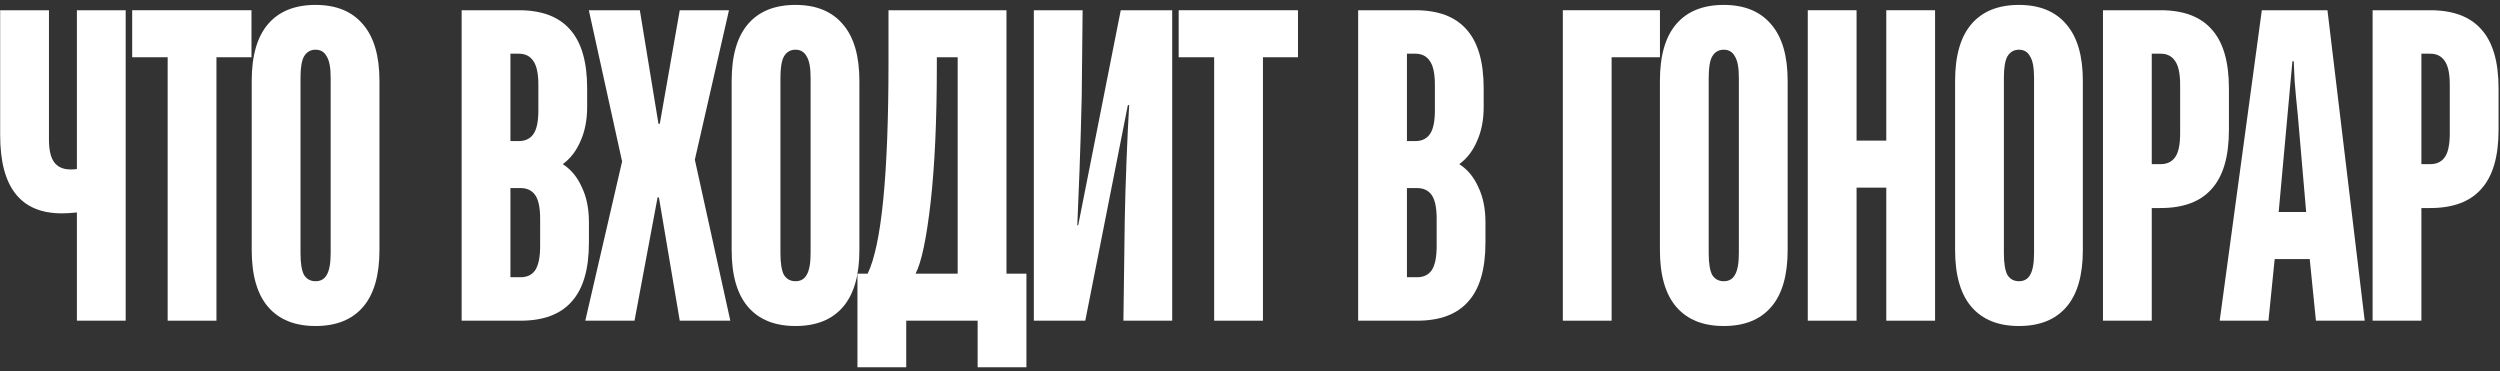
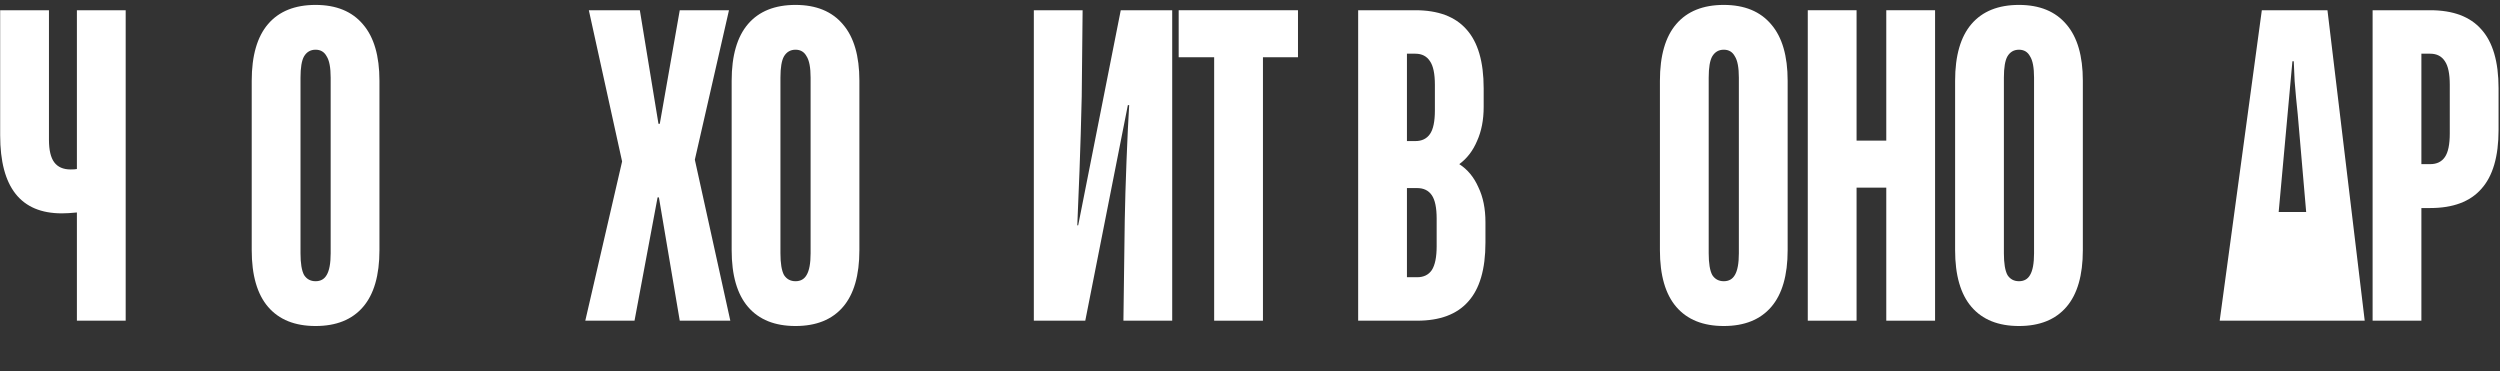
<svg xmlns="http://www.w3.org/2000/svg" width="458" height="68" viewBox="0 0 458 68" fill="none">
  <rect x="0" y="0" width="458" height="68" fill="#333333" stroke="none" />
  <path d="M14.088 1.875H23.025V58.75H14.088V38.925C13.004 39.033 12.083 39.087 11.325 39.087C3.796 39.087 0.031 34.321 0.031 24.788V1.875H8.969V25.6C8.969 27.496 9.294 28.877 9.944 29.744C10.594 30.61 11.596 31.044 12.95 31.044C13.492 31.044 13.871 31.017 14.088 30.962V1.875Z" fill="white" />
-   <path d="M39.653 58.75H30.716V10.488H24.216V1.875H46.072V10.488H39.653V58.75Z" fill="white" />
  <path d="M57.815 59.725C54.024 59.725 51.126 58.56 49.121 56.231C47.117 53.902 46.115 50.435 46.115 45.831V14.794C46.115 10.19 47.117 6.723 49.121 4.394C51.126 2.065 54.024 0.9 57.815 0.9C61.607 0.9 64.505 2.092 66.509 4.475C68.513 6.804 69.515 10.244 69.515 14.794V45.831C69.515 50.435 68.513 53.902 66.509 56.231C64.505 58.56 61.607 59.725 57.815 59.725ZM57.815 51.519C58.736 51.519 59.413 51.14 59.846 50.381C60.334 49.569 60.578 48.242 60.578 46.4V14.225C60.578 12.383 60.334 11.083 59.846 10.325C59.413 9.513 58.736 9.106 57.815 9.106C56.894 9.106 56.19 9.513 55.703 10.325C55.269 11.083 55.053 12.383 55.053 14.225V46.4C55.053 48.242 55.269 49.569 55.703 50.381C56.19 51.14 56.894 51.519 57.815 51.519Z" fill="white" />
-   <path d="M84.573 58.75V1.875H95.054C99.225 1.875 102.339 3.04 104.398 5.369C106.51 7.698 107.566 11.3 107.566 16.175V19.587C107.566 21.971 107.16 24.056 106.348 25.844C105.589 27.631 104.506 29.04 103.098 30.069C104.614 31.044 105.779 32.452 106.591 34.294C107.458 36.081 107.891 38.221 107.891 40.712V44.45C107.891 49.325 106.835 52.927 104.723 55.256C102.664 57.585 99.55 58.75 95.379 58.75H84.573ZM95.054 25.844C96.245 25.844 97.139 25.41 97.735 24.544C98.331 23.677 98.629 22.242 98.629 20.238V15.525C98.629 13.521 98.331 12.085 97.735 11.219C97.139 10.298 96.245 9.838 95.054 9.838H93.51V25.844H95.054ZM95.379 50.788C96.57 50.788 97.464 50.354 98.06 49.487C98.656 48.567 98.954 47.104 98.954 45.1V40.062C98.954 38.058 98.656 36.623 98.06 35.756C97.464 34.89 96.57 34.456 95.379 34.456H93.51V50.788H95.379Z" fill="white" />
  <path d="M116.244 58.75H107.225L113.969 29.581L107.875 1.875H117.219L120.631 22.675H120.875L124.531 1.875H133.55L127.294 29.256L133.794 58.75H124.531L120.712 36.163H120.469L116.244 58.75Z" fill="white" />
  <path d="M145.74 59.725C141.948 59.725 139.05 58.56 137.046 56.231C135.042 53.902 134.04 50.435 134.04 45.831V14.794C134.04 10.19 135.042 6.723 137.046 4.394C139.05 2.065 141.948 0.9 145.74 0.9C149.531 0.9 152.429 2.092 154.434 4.475C156.438 6.804 157.44 10.244 157.44 14.794V45.831C157.44 50.435 156.438 53.902 154.434 56.231C152.429 58.56 149.531 59.725 145.74 59.725ZM145.74 51.519C146.661 51.519 147.338 51.14 147.771 50.381C148.259 49.569 148.502 48.242 148.502 46.4V14.225C148.502 12.383 148.259 11.083 147.771 10.325C147.338 9.513 146.661 9.106 145.74 9.106C144.819 9.106 144.115 9.513 143.627 10.325C143.194 11.083 142.977 12.383 142.977 14.225V46.4C142.977 48.242 143.194 49.569 143.627 50.381C144.115 51.14 144.819 51.519 145.74 51.519Z" fill="white" />
-   <path d="M157.085 67.281V50.138H158.954C161.5 44.883 162.772 31.992 162.772 11.463V1.875H184.385V50.138H188.041V67.281H179.104V58.75H166.022V67.281H157.085ZM175.447 50.138V10.488H171.629V12.031C171.629 21.998 171.25 30.34 170.491 37.056C169.733 43.719 168.812 48.079 167.729 50.138H175.447Z" fill="white" />
  <path d="M189.398 58.75V1.875H198.335L198.173 17.637C198.064 22.404 197.929 26.954 197.766 31.288C197.604 35.621 197.469 38.952 197.36 41.281H197.523L205.323 1.875H214.748V58.75H205.81L206.054 40.388C206.108 37.246 206.216 33.59 206.379 29.419C206.541 25.248 206.704 21.863 206.866 19.262H206.623L198.823 58.75H189.398Z" fill="white" />
  <path d="M231.372 58.75H222.434V10.488H215.934V1.875H237.79V10.488H231.372V58.75Z" fill="white" />
  <path d="M248.815 58.75V1.875H259.296C263.467 1.875 266.582 3.04 268.64 5.369C270.752 7.698 271.809 11.3 271.809 16.175V19.587C271.809 21.971 271.402 24.056 270.59 25.844C269.832 27.631 268.748 29.04 267.34 30.069C268.857 31.044 270.021 32.452 270.834 34.294C271.7 36.081 272.134 38.221 272.134 40.712V44.45C272.134 49.325 271.077 52.927 268.965 55.256C266.907 57.585 263.792 58.75 259.621 58.75H248.815ZM259.296 25.844C260.488 25.844 261.382 25.41 261.977 24.544C262.573 23.677 262.871 22.242 262.871 20.238V15.525C262.871 13.521 262.573 12.085 261.977 11.219C261.382 10.298 260.488 9.838 259.296 9.838H257.752V25.844H259.296ZM259.621 50.788C260.813 50.788 261.707 50.354 262.302 49.487C262.898 48.567 263.196 47.104 263.196 45.1V40.062C263.196 38.058 262.898 36.623 262.302 35.756C261.707 34.89 260.813 34.456 259.621 34.456H257.752V50.788H259.621Z" fill="white" />
-   <path d="M295.248 58.75H286.311V1.875H304.104V10.488H295.248V58.75Z" fill="white" />
  <path d="M315.797 59.725C312.005 59.725 309.107 58.56 307.103 56.231C305.099 53.902 304.097 50.435 304.097 45.831V14.794C304.097 10.19 305.099 6.723 307.103 4.394C309.107 2.065 312.005 0.9 315.797 0.9C319.588 0.9 322.486 2.092 324.49 4.475C326.495 6.804 327.497 10.244 327.497 14.794V45.831C327.497 50.435 326.495 53.902 324.49 56.231C322.486 58.56 319.588 59.725 315.797 59.725ZM315.797 51.519C316.718 51.519 317.395 51.14 317.828 50.381C318.315 49.569 318.559 48.242 318.559 46.4V14.225C318.559 12.383 318.315 11.083 317.828 10.325C317.395 9.513 316.718 9.106 315.797 9.106C314.876 9.106 314.172 9.513 313.684 10.325C313.251 11.083 313.034 12.383 313.034 14.225V46.4C313.034 48.242 313.251 49.569 313.684 50.381C314.172 51.14 314.876 51.519 315.797 51.519Z" fill="white" />
  <path d="M340.123 58.75H331.185V1.875H340.123V25.762H345.567V1.875H354.504V58.75H345.567V34.375H340.123V58.75Z" fill="white" />
  <path d="M369.876 59.725C366.084 59.725 363.186 58.56 361.182 56.231C359.178 53.902 358.176 50.435 358.176 45.831V14.794C358.176 10.19 359.178 6.723 361.182 4.394C363.186 2.065 366.084 0.9 369.876 0.9C373.667 0.9 376.565 2.092 378.569 4.475C380.573 6.804 381.576 10.244 381.576 14.794V45.831C381.576 50.435 380.573 53.902 378.569 56.231C376.565 58.56 373.667 59.725 369.876 59.725ZM369.876 51.519C370.796 51.519 371.473 51.14 371.907 50.381C372.394 49.569 372.638 48.242 372.638 46.4V14.225C372.638 12.383 372.394 11.083 371.907 10.325C371.473 9.513 370.796 9.106 369.876 9.106C368.955 9.106 368.251 9.513 367.763 10.325C367.33 11.083 367.113 12.383 367.113 14.225V46.4C367.113 48.242 367.33 49.569 367.763 50.381C368.251 51.14 368.955 51.519 369.876 51.519Z" fill="white" />
-   <path d="M385.264 58.75V1.875H395.827C399.997 1.875 403.112 3.04 405.17 5.369C407.283 7.698 408.339 11.3 408.339 16.175V23.812C408.339 28.688 407.283 32.29 405.17 34.619C403.112 36.948 399.997 38.112 395.827 38.112H394.202V58.75H385.264ZM395.827 30.069C397.018 30.069 397.912 29.635 398.508 28.769C399.104 27.902 399.402 26.467 399.402 24.462V15.525C399.402 13.521 399.104 12.085 398.508 11.219C397.912 10.298 397.018 9.838 395.827 9.838H394.202V30.069H395.827Z" fill="white" />
-   <path d="M415.584 58.75H406.647L414.366 1.875H426.391L433.216 58.75H424.278L423.141 47.456H416.722L415.584 58.75ZM417.453 38.844H422.491L420.947 20.969C420.73 18.965 420.541 16.933 420.378 14.875C420.27 12.762 420.216 11.544 420.216 11.219H419.972L417.453 38.844Z" fill="white" />
+   <path d="M415.584 58.75H406.647L414.366 1.875H426.391L433.216 58.75H424.278H416.722L415.584 58.75ZM417.453 38.844H422.491L420.947 20.969C420.73 18.965 420.541 16.933 420.378 14.875C420.27 12.762 420.216 11.544 420.216 11.219H419.972L417.453 38.844Z" fill="white" />
  <path d="M434.662 58.75V1.875H445.224C449.395 1.875 452.51 3.04 454.568 5.369C456.68 7.698 457.737 11.3 457.737 16.175V23.812C457.737 28.688 456.68 32.29 454.568 34.619C452.51 36.948 449.395 38.112 445.224 38.112H443.599V58.75H434.662ZM445.224 30.069C446.416 30.069 447.31 29.635 447.905 28.769C448.501 27.902 448.799 26.467 448.799 24.462V15.525C448.799 13.521 448.501 12.085 447.905 11.219C447.31 10.298 446.416 9.838 445.224 9.838H443.599V30.069H445.224Z" fill="white" />
</svg>